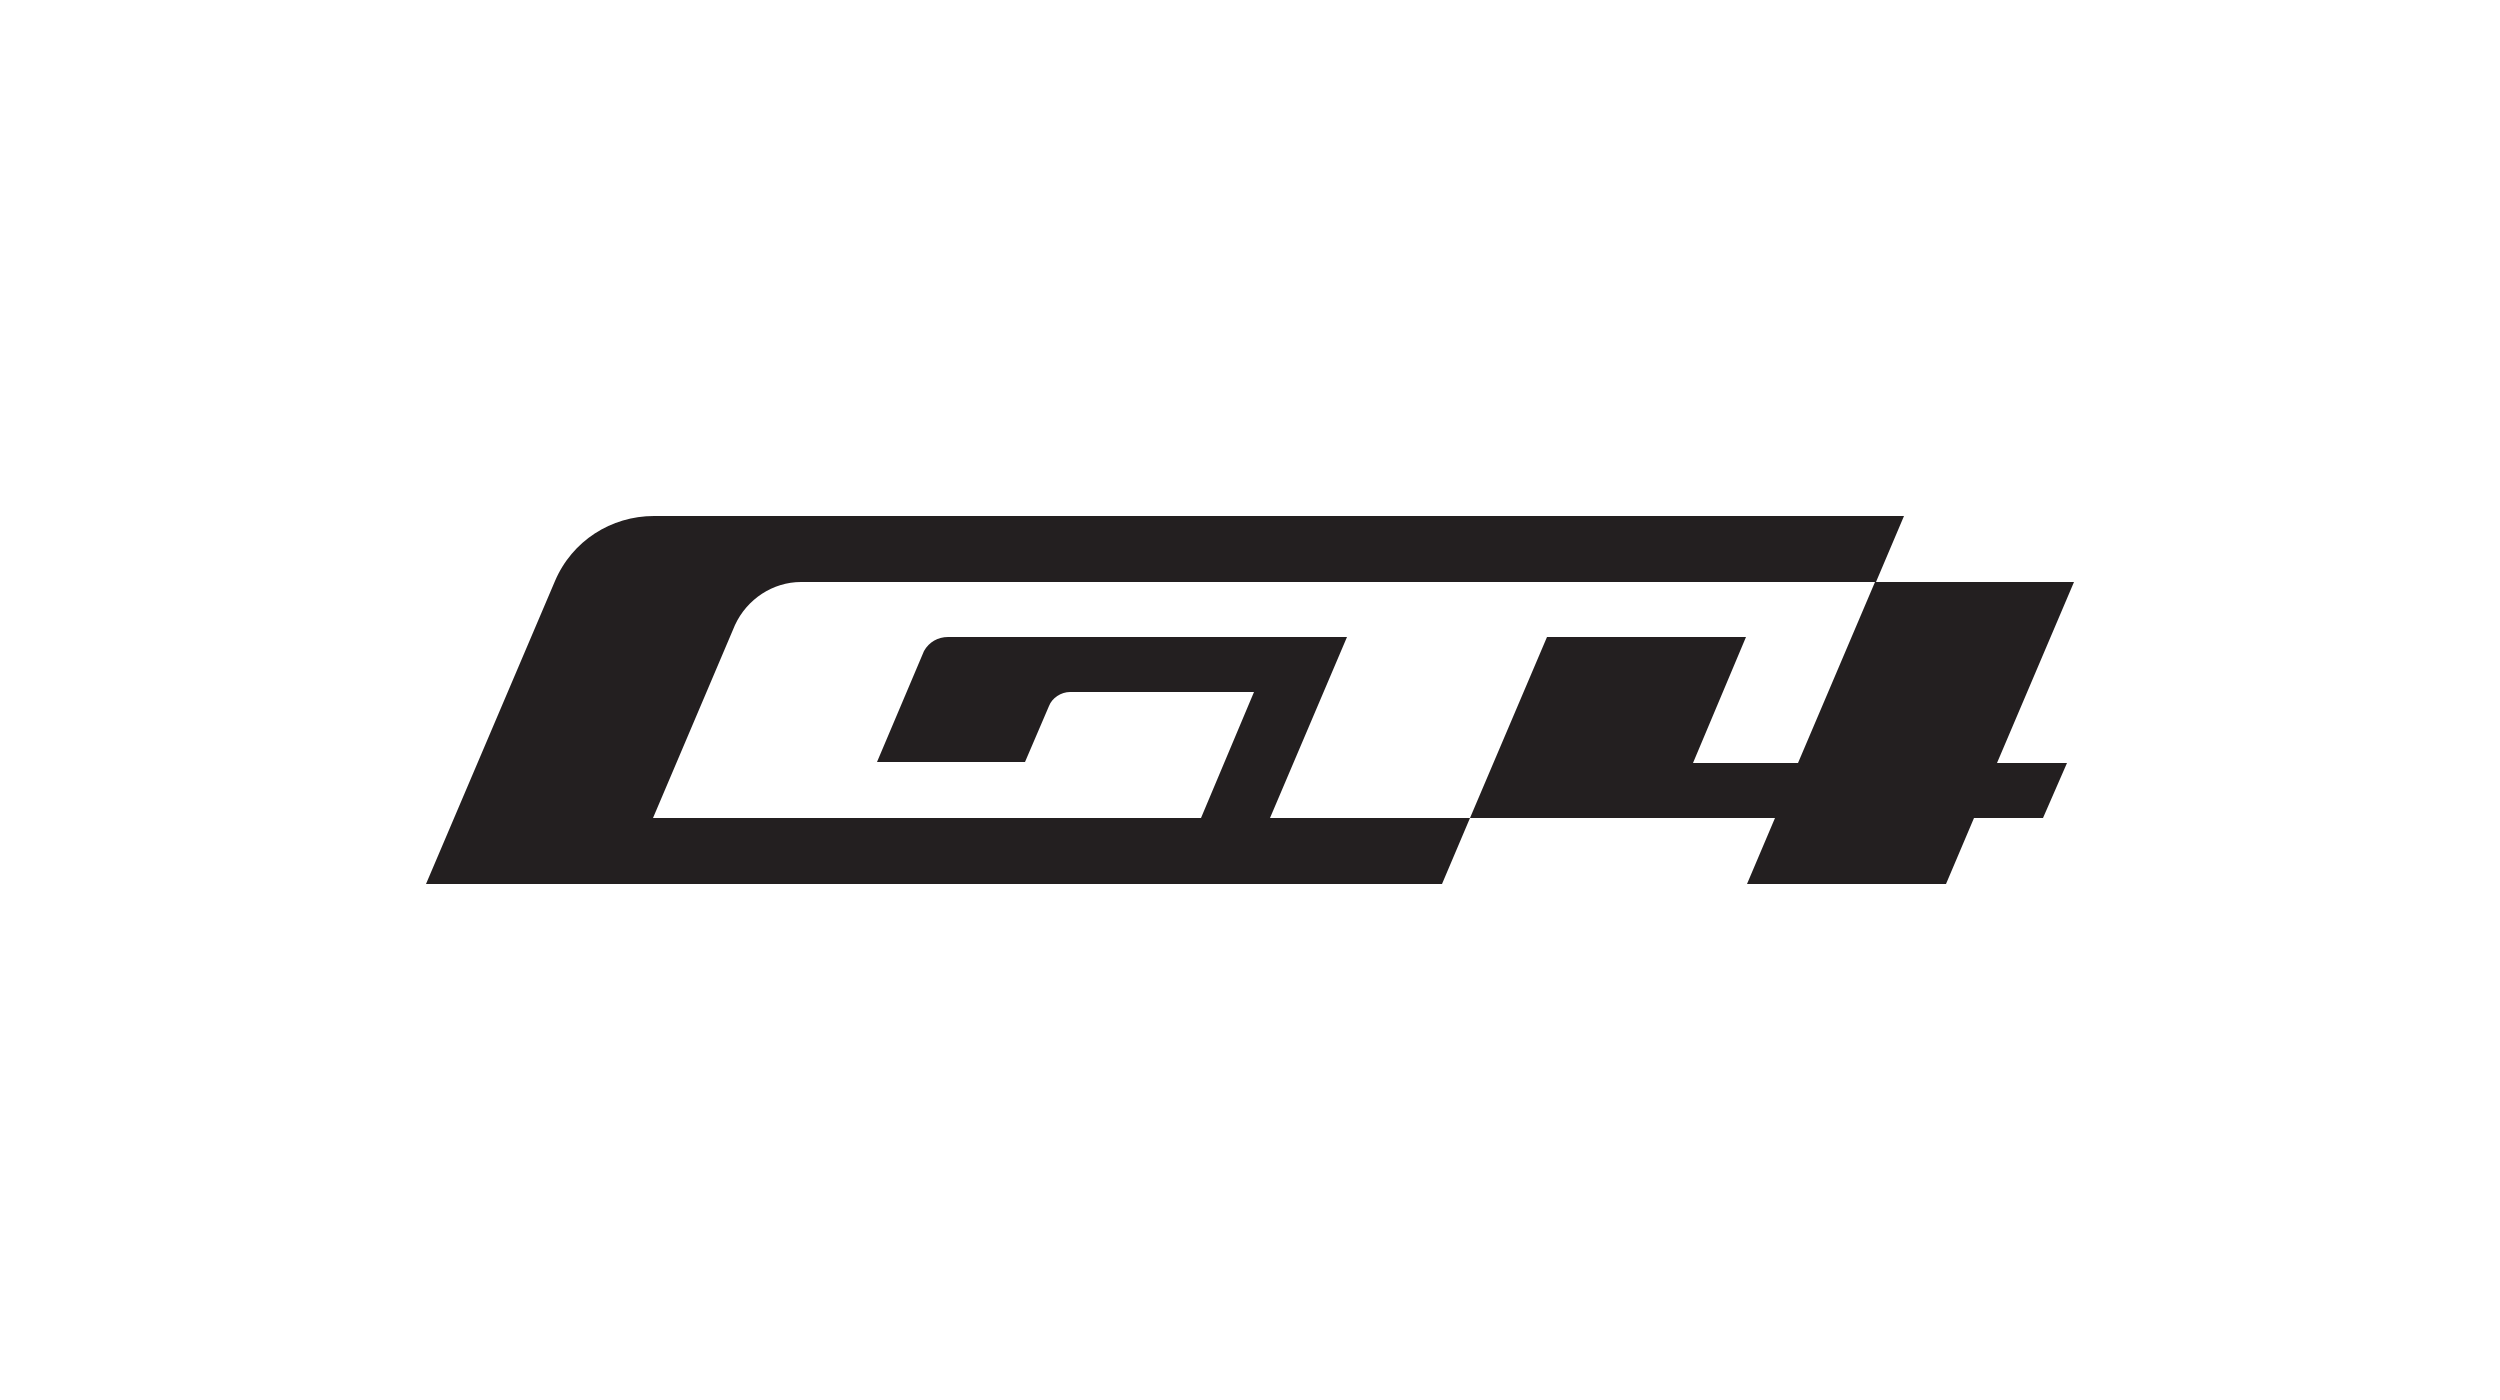
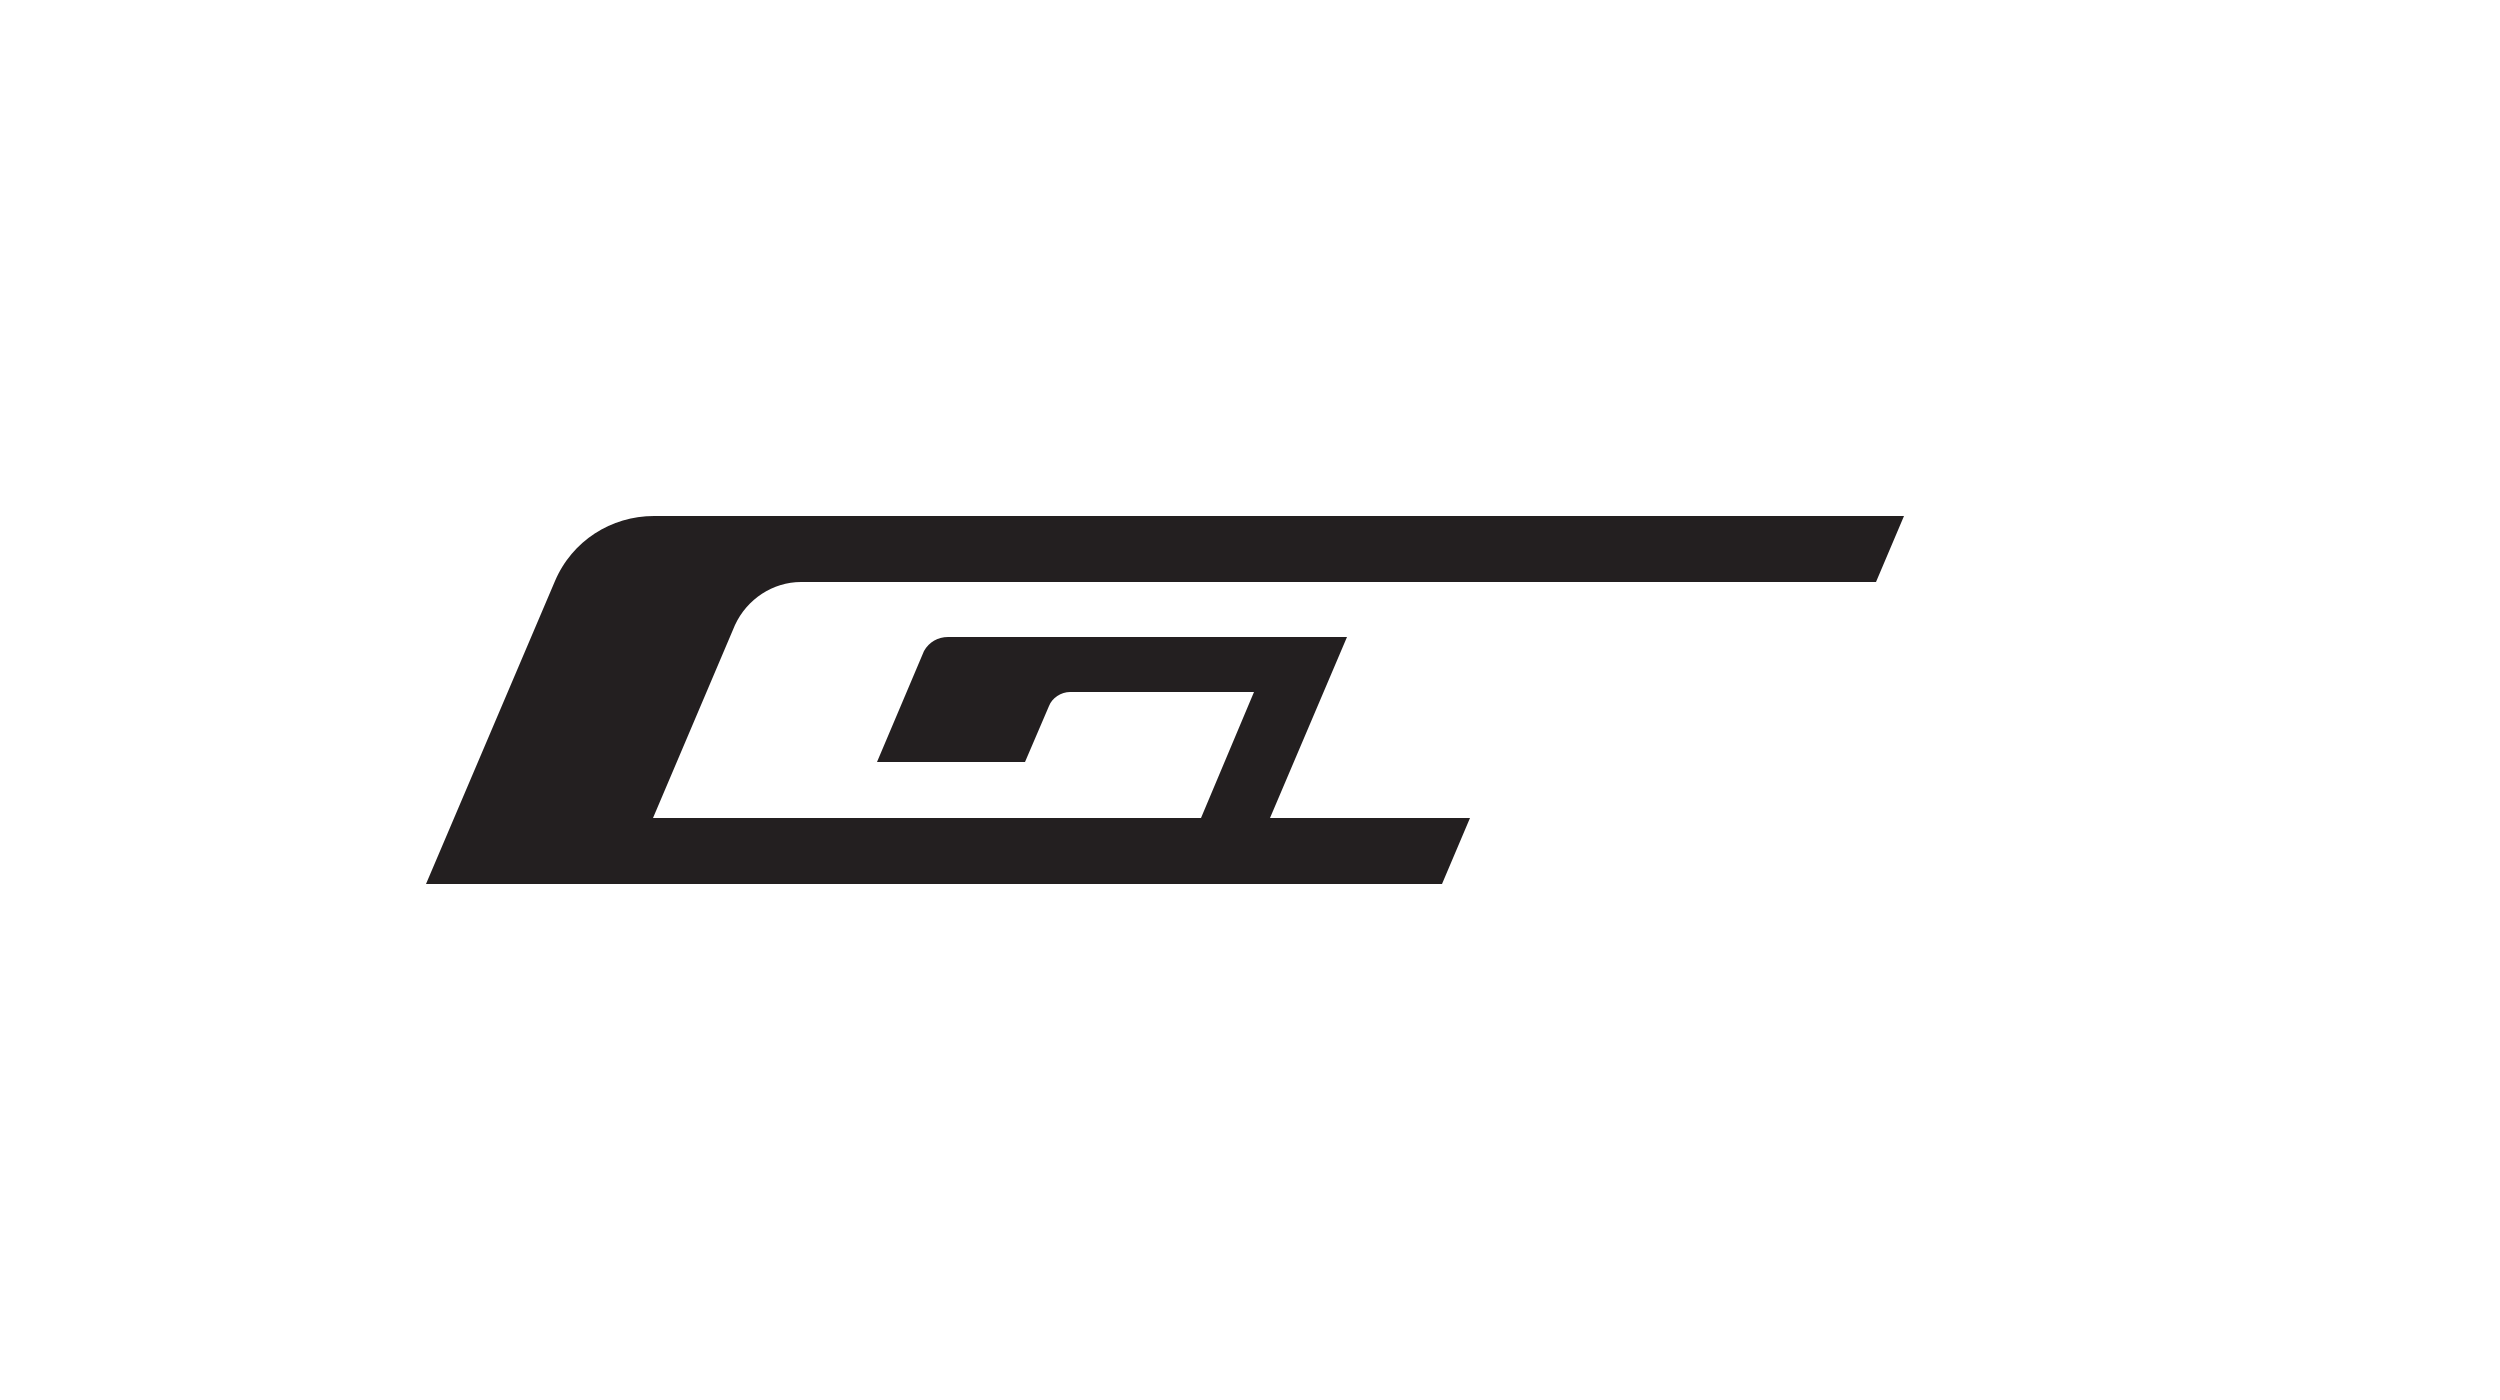
<svg xmlns="http://www.w3.org/2000/svg" version="1.1" viewBox="0 0 250 140">
  <defs>
    <style>
      .cls-1 {
        fill: #231f20;
      }
    </style>
  </defs>
  <g>
    <g id="Layer_1">
      <g id="GT4">
-         <path class="cls-1" d="M73.5,62.5l-8.2,19.3h54.8l5.3-12.6h-18.4c-.9,0-1.8.6-2.1,1.4l-2.4,5.6h-14.8l4.7-11.1c.5-.9,1.4-1.4,2.4-1.4h39.9l-7.7,18.1h20l-2.8,6.6H42.6l12.9-30.3c1.7-4,5.6-6.5,9.9-6.5h125l-2.8,6.6h-107.5c-2.8,0-5.4,1.7-6.6,4.3Z" />
-         <polygon class="cls-1" points="199.7 76.3 206.7 76.3 204.3 81.8 197.4 81.8 194.6 88.4 174.7 88.4 177.5 81.8 147 81.8 154.7 63.7 174.6 63.7 169.3 76.3 179.8 76.3 187.5 58.2 207.4 58.2 199.7 76.3" />
+         <path class="cls-1" d="M73.5,62.5l-8.2,19.3h54.8l5.3-12.6h-18.4c-.9,0-1.8.6-2.1,1.4l-2.4,5.6h-14.8l4.7-11.1c.5-.9,1.4-1.4,2.4-1.4h39.9l-7.7,18.1h20l-2.8,6.6H42.6l12.9-30.3c1.7-4,5.6-6.5,9.9-6.5h125l-2.8,6.6h-107.5c-2.8,0-5.4,1.7-6.6,4.3" />
      </g>
    </g>
  </g>
</svg>